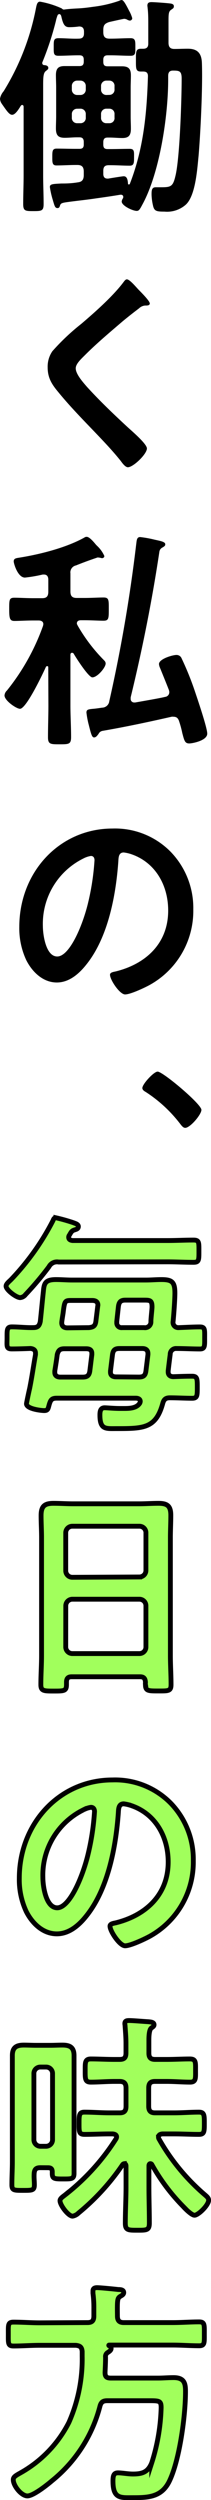
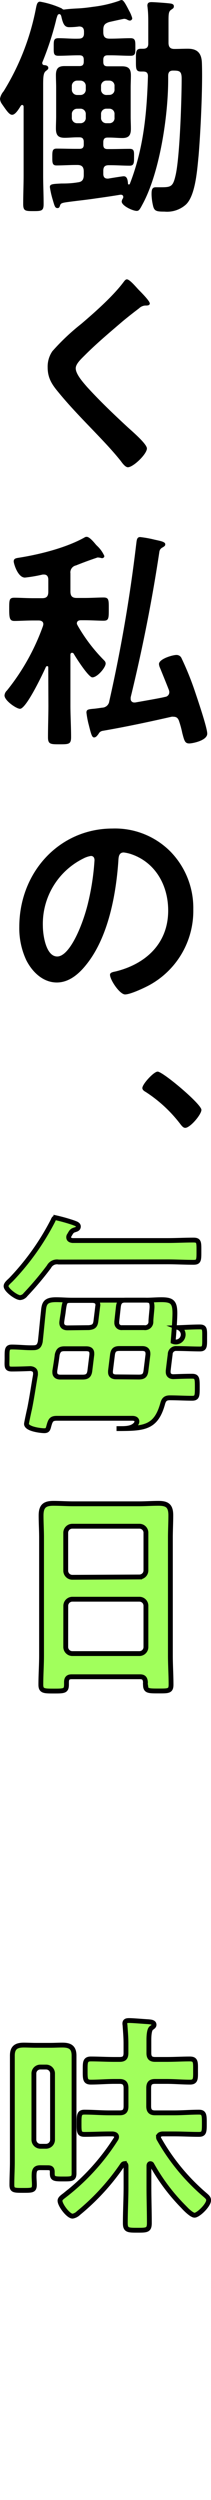
<svg xmlns="http://www.w3.org/2000/svg" width="44.94" height="531.61" viewBox="0 0 44.94 531.61">
  <defs>
    <style>.a{fill:#a1ff5c;stroke:#000;stroke-miterlimit:10;stroke-width:1.03px;}</style>
  </defs>
  <path d="M22,6.83c0,1,.38,1.39,1.34,1.39h.24c1.43,0,2.82-.1,4.25-.1,1.05,0,1,.7,1,1.89s.09,1.85-1,1.85c-1.43,0-2.82-.1-4.25-.1h-.67c-.63,0-.91.3-.91.94v.45c0,.7.28.95.91.95h.43c.86,0,1.77,0,2.63,0,1.38,0,1.91.5,1.91,1.94,0,.9-.05,1.75-.05,2.59v6.18c0,.85.05,1.69.05,2.54,0,1.4-.43,2-1.82,2-.91,0-1.81-.1-2.72-.1h-.43c-.63,0-.91.3-.91,1v.5c0,.7.28.95.91.95h.62c1.39,0,2.72-.05,4.11-.05,1,0,.91.64.91,1.79s0,1.79-.91,1.79c-1.39,0-2.72-.1-4.11-.1h-.38c-.82,0-1.15.35-1.15,1.2v.65c0,.59.24,1,.91,1h.14c.57-.1,3-.5,3.3-.5.76,0,.86.9.91,1.55a.18.18,0,0,0,.19.2.26.26,0,0,0,.19-.1c2.92-7.47,3.63-14.95,3.87-22.92,0-.75-.33-1-1.05-1H30c-1.1,0-1.05-.65-1.05-2.4s-.05-2.44,1.05-2.44h.48c.77,0,1.1-.35,1.1-1.09V5.13c0-1.14,0-2.29-.14-3.44,0-.15-.05-.35-.05-.49,0-.6.34-.75.86-.75.67,0,3.4.2,4.07.3.33.05.71.15.71.59s-.28.5-.52.7c-.58.35-.62.85-.62,2.44V9.07c0,.89.33,1.34,1.24,1.34S39,10.36,40,10.36c2,0,2.92.9,3,3,.19,5-.28,14.75-.71,19.83C42,36,41.65,41.65,39.55,43.54A6,6,0,0,1,35.05,45c-1.62,0-2.1-.1-2.39-1a11.74,11.74,0,0,1-.38-2.59c0-.8,0-1.59.86-1.59h1.15c2.2,0,2.58-.15,3.15-2.74.86-4,1.25-15.9,1.25-20.38,0-1.64-.53-1.69-1.87-1.69-.76,0-1,.44-1,1.14v.75c0,7.72-1.77,19.58-5.36,26.35-.62,1.15-.81,1.6-1.33,1.6-.87,0-3.21-1.1-3.21-2a1.47,1.47,0,0,1,.24-.64.71.71,0,0,0,.1-.3c0-.4-.29-.55-.67-.5-1.77.3-3.54.55-5.31.8-2,.3-4.07.5-6.12.79-1,.15-1.25.25-1.39.75-.1.3-.19.5-.53.5-.52,0-.62-.45-1-1.74a18.59,18.59,0,0,1-.62-2.74c0-.65.62-.65,2.44-.75.86,0,2.05,0,3.54-.25.9-.1,1.24-.6,1.24-1.54v-.75c0-.95-.38-1.4-1.34-1.4h-.38c-1.34,0-2.73.1-4.11.1-.91,0-.87-.69-.87-1.84s0-1.74.91-1.74c1.39,0,2.73.05,4.07.05h.81c.62,0,.91-.25.91-.9v-.55c0-.65-.24-1-.91-1h-.53c-.86,0-1.76.1-2.63.1-1.38,0-1.86-.54-1.86-2,0-.85.05-1.74.05-2.59V18.58c0-.84-.05-1.69-.05-2.59,0-1.39.48-1.94,1.82-1.94.91,0,1.81,0,2.67,0h.53c.62,0,.91-.25.91-.95V12.7c0-.64-.24-.94-.91-.94h-.29c-1.38,0-2.82.1-4.2.1-1.06,0-1-.55-1-1.85s-.05-1.89,1-1.89c1.43,0,2.87.15,4.3.1.81,0,1.15-.35,1.15-1.15V6.73c0-.75-.34-1.1-1.05-1.1a15,15,0,0,1-2.11.15c-.91,0-1.29-.55-1.67-2.29-.05-.2-.19-.5-.43-.5a.51.51,0,0,0-.34.2,6.76,6.76,0,0,0-.38,1.24A63.32,63.32,0,0,1,9,13.3s0,0,0,.15a.42.42,0,0,0,.38.4c.34,0,.91.1.91.6,0,.3-.29.45-.52.65-.53.39-.58,1.29-.58,3V37.27c0,2,.1,4.08.1,6.12,0,1.45-.43,1.5-2.15,1.5s-2.2,0-2.2-1.5c0-2,.09-4.08.09-6.12V22.72c0-.2-.09-.4-.29-.4s-.23.1-.33.2C3.54,24,3,24.41,2.58,24.41c-.62,0-1.19-.9-2.2-2.34A2.16,2.16,0,0,1,0,21a3.29,3.29,0,0,1,.77-1.59A52.35,52.35,0,0,0,7.65,1.79c.14-.64.24-1.44.86-1.44a19,19,0,0,1,4.64,1.44.76.76,0,0,0,.43.25c1.1-.15,2-.2,3-.25s1.92-.15,3.3-.35A25.72,25.72,0,0,0,25.44.15,1.47,1.47,0,0,1,25.87,0c.38,0,.72.5,1.63,2.29a6.89,6.89,0,0,1,.67,1.6.53.53,0,0,1-.53.49A1.55,1.55,0,0,1,27,4.13,1.61,1.61,0,0,0,26.45,4c-.15,0-2.78.59-3.21.69C22.33,5,22,5.33,22,6.38Zm-3.73,11.5a1.13,1.13,0,0,0-1.15-1.19h-.67a1.13,1.13,0,0,0-1.15,1.19V19a1.13,1.13,0,0,0,1.15,1.2h.67A1.13,1.13,0,0,0,18.27,19Zm-1.82,4.79a1.12,1.12,0,0,0-1.15,1.19V25a1.11,1.11,0,0,0,1.15,1.2h.67A1.11,1.11,0,0,0,18.27,25v-.7a1.12,1.12,0,0,0-1.15-1.19Zm6.84-2.94a1.09,1.09,0,0,0,1.1-1.2v-.65a1.09,1.09,0,0,0-1.1-1.19h-.62a1.13,1.13,0,0,0-1.15,1.19V19a1.13,1.13,0,0,0,1.15,1.2ZM21.52,25a1.11,1.11,0,0,0,1.15,1.2h.62a1.07,1.07,0,0,0,1.1-1.2v-.7a1.09,1.09,0,0,0-1.1-1.19h-.62a1.12,1.12,0,0,0-1.15,1.19Z" />
  <path d="M31.9,64.52c0,.5-.67.45-1,.45a2.1,2.1,0,0,0-1.29.6c-1.19.9-2.39,1.84-3.59,2.84-2.67,2.29-5.4,4.58-7.89,7.07-.9.9-2,1.9-2,2.84,0,1.25,1.58,3,2.39,3.94,2.73,3,5.7,5.83,8.66,8.57.81.75,4.11,3.54,4.11,4.53,0,1.2-2.91,4-4.06,4-.53,0-1.2-.9-1.48-1.3C24,95.86,22,93.77,20,91.68c-2.58-2.69-5.21-5.39-7.56-8.27-1.34-1.6-2.29-3-2.29-5.29a5.77,5.77,0,0,1,1-3.43,47,47,0,0,1,6.17-5.83C20.18,66.42,24.05,63,26.3,60c.19-.25.43-.6.72-.6.62,0,2,1.7,2.53,2.24S31.9,64,31.9,64.52Z" />
  <path d="M10.28,142c0-.2,0-.35-.24-.35a.31.31,0,0,0-.28.2c-.63,1.4-4.16,8.87-5.5,8.87-.77,0-3.3-1.74-3.3-2.84a1.6,1.6,0,0,1,.52-1.05,47.11,47.11,0,0,0,7.65-13.65,1.86,1.86,0,0,0,.1-.45c0-.59-.48-.79-1-.79H7.13c-1.53,0-3.07.1-4.07.1s-1.1-.6-1.1-2.54,0-2.4,1.1-2.4,2.58.1,4.07.1H9c.91,0,1.29-.39,1.29-1.39v-2.54c0-.6-.24-1.1-.91-1.1H9.09a30,30,0,0,1-3.78.65c-1.53,0-2.39-3-2.39-3.44,0-.64.52-.69,1.14-.79,4.4-.7,10-2.1,13.92-4.29a.78.78,0,0,1,.48-.15c.62,0,1.58,1.2,2,1.7l.24.24a6.6,6.6,0,0,1,1.53,2.15.48.48,0,0,1-.48.45,1.34,1.34,0,0,1-.43-.1c-.14,0-.33-.05-.53-.05-1.77.59-3.49,1.24-4.59,1.69A1.51,1.51,0,0,0,15,121.92v3.84c0,1,.38,1.39,1.34,1.39H18c1.48,0,2.92-.1,4.07-.1s1.1.6,1.1,2.5,0,2.44-1.1,2.44-2.59-.1-4.07-.1h-.81c-.38,0-.82.15-.82.69,0,.15.1.25.15.4a35.35,35.35,0,0,0,5.5,7.28c.24.25.48.45.48.84,0,.85-1.77,2.94-2.83,2.94-.81,0-3.49-4.18-4-5.08a.43.43,0,0,0-.34-.15c-.24,0-.33.2-.33.45V150c0,2.24.14,4.49.14,6.73,0,1.54-.48,1.54-2.49,1.54-1.86,0-2.43,0-2.43-1.49,0-2.24.09-4.54.09-6.78ZM29.84,114.2a23.23,23.23,0,0,1,3.06.55c1.34.3,2.3.45,2.3,1,0,.29-.19.44-.63.69a1.17,1.17,0,0,0-.62.85c-1.57,10.46-3.63,20.78-6.12,31v.3a.74.74,0,0,0,.77.79h.19c1.1-.2,5.45-.94,6.36-1.19a1,1,0,0,0,.91-1,1.48,1.48,0,0,0-.1-.5c-.62-1.59-1.24-3.09-1.86-4.63a2.39,2.39,0,0,1-.24-.85c0-1.09,2.87-1.94,3.73-1.94a1.16,1.16,0,0,1,1.1.75A62.57,62.57,0,0,1,41.51,147c.52,1.55,2.63,7.73,2.63,9,0,1.5-3.2,2.09-3.83,2.09-.91,0-1.05-.55-1.48-2.19a21.43,21.43,0,0,0-.67-2.49c-.19-.6-.48-1-1.19-1a1.39,1.39,0,0,0-.43,0c-4.83,1.1-9.76,2.15-14.69,3a1.16,1.16,0,0,0-.86.65c-.24.3-.52.75-.95.75s-.62-.6-1.1-2.54a19.12,19.12,0,0,1-.53-2.74c0-.65.38-.7,1.34-.8.67-.05,1.29-.15,2-.25a1.57,1.57,0,0,0,1.53-1.39A324.17,324.17,0,0,0,29,115.8C29.12,115,29.08,114.2,29.84,114.2Z" />
  <path d="M36.34,181.12a17.17,17.17,0,0,1,4.83,12.25,18,18,0,0,1-9.32,16.09c-1.1.6-4.07,2-5.21,2s-3.21-3.09-3.21-4.19c0-.5.72-.6,1.2-.7,6.26-1.54,11.19-5.82,11.19-12.95,0-5.33-2.68-10.11-7.65-11.91a8,8,0,0,0-1.82-.44c-1.1,0-1.1,1.09-1.15,1.94-.52,7.27-2.2,16.14-6.79,21.87-1.58,2-3.68,3.84-6.31,3.84-2.92,0-5.21-2.2-6.5-4.74a16,16,0,0,1-1.49-7.07c0-11.66,8.56-20.93,19.85-20.93A16.6,16.6,0,0,1,36.34,181.12Zm-18.6,1.44a15.49,15.49,0,0,0-8.61,14.35c0,1.84.63,6.48,3.06,6.48s5.07-5.68,6.41-10.77a52.7,52.7,0,0,0,1.53-9.71c0-.5-.24-.9-.76-.9A5.15,5.15,0,0,0,17.74,182.56Z" />
  <path d="M42.9,236c0,1-2.4,3.83-3.45,3.83-.43,0-.76-.45-1-.75a29.25,29.25,0,0,0-7.32-6.82c-.33-.2-.81-.45-.81-.9,0-.84,2.44-3.49,3.25-3.49C34.67,227.85,42.9,234.78,42.9,236Z" />
-   <path class="a" d="M12.48,268.36a1.92,1.92,0,0,0-2.05,1,67.21,67.21,0,0,1-5,5.93,1.59,1.59,0,0,1-1.14.64c-.82,0-3-1.64-3-2.44,0-.49.67-1,1.06-1.39a53.4,53.4,0,0,0,8.94-12.56c.14-.34.24-.59.62-.59A36.92,36.92,0,0,1,15.64,260c.33.15,1.05.3,1.05.8s-.43.6-.72.7c-.72.2-.81.5-1.19,1.14a.7.7,0,0,0-.15.45c0,.5.39.65.82.7H35.72c1.82,0,3.64-.1,5.5-.1,1.2,0,1.15.5,1.15,2.39s0,2.34-1.15,2.34c-1.86,0-3.68-.1-5.5-.1Zm12.34,35.42c-2.3,0-3.54.25-3.54-2.89,0-.74.1-1.54,1-1.54.48,0,2,.15,3.25.15h1c1.19,0,2.48-.1,3.15-1a.88.88,0,0,0,.19-.5c0-.54-.52-.69-.95-.69H12.1c-1,0-1.29.3-1.58,1.24s-.24,1.4-1.1,1.4c-.67,0-3.78-.35-3.78-1.45,0-.2.58-2.89.67-3.24.48-2.39.82-4.78,1.25-7.22v-.3c0-.7-.48-.94-1.06-1-1.19.05-2.77.1-4,.1s-1-.65-1-2.35-.05-2.34,1-2.34c1.58,0,3.11.2,4.64.15.91,0,1.25-.4,1.44-1.29.24-2.2.43-4.34.67-6.53.14-1.69.52-2.39,2.68-2.39,1.14,0,2.29.1,3.39.1H31.08c1.1,0,2.2-.1,3.3-.1,2.25,0,2.87.5,2.87,2.89,0,1.34-.24,4.63-.38,6A1.11,1.11,0,0,0,38,282.31c1.53-.05,3.06-.15,4.59-.15,1.1,0,1,.6,1,2.34s.05,2.35-1,2.35c-1.67,0-3.3-.1-5-.1A1.23,1.23,0,0,0,36.25,288c-.15,1.15-.29,2.29-.43,3.49v.25c0,.69.48,1,1.1,1,1.34-.05,2.63-.1,4-.1,1.1,0,1.1.55,1.1,2.35s0,2.34-1.1,2.34c-1.49,0-3.21-.1-4.74-.1-.91,0-1.29.35-1.53,1.24C33.19,303.73,30.61,303.78,24.82,303.78ZM11.67,291.53v.3c0,.74.57,1,1.15,1H17.6c.95,0,1.38-.3,1.53-1.29l.43-3.49v-.25c0-.79-.53-1-1.2-1H13.72c-.9,0-1.29.29-1.53,1.24C12.05,289.19,11.86,290.33,11.67,291.53Zm7.27-9.22c.95-.1,1.34-.35,1.48-1.34l.38-3.09c0-.1.05-.25.05-.35,0-.75-.53-1-1.2-1H15.3c-1.48,0-1.53,0-1.86,2.69-.1.65-.29,1.75-.29,2.05,0,.79.53,1.09,1.2,1.09Zm10.61,10.51c1,0,1.39-.3,1.53-1.29l.43-3.49v-.2c0-.8-.52-1.09-1.19-1.09H25.44c-.91,0-1.34.29-1.48,1.29l-.43,3.49v.25c0,.74.52,1,1.19,1Zm1.15-10.51A1.24,1.24,0,0,0,32.14,281c0-.65.24-2.59.24-3.09,0-1.4-.44-1.45-1.68-1.45h-4c-.95,0-1.34.35-1.48,1.35L24.87,281v.25A1,1,0,0,0,26,282.31Z" />
+   <path class="a" d="M12.48,268.36a1.92,1.92,0,0,0-2.05,1,67.21,67.21,0,0,1-5,5.93,1.59,1.59,0,0,1-1.14.64c-.82,0-3-1.64-3-2.44,0-.49.67-1,1.06-1.39a53.4,53.4,0,0,0,8.94-12.56c.14-.34.24-.59.62-.59A36.92,36.92,0,0,1,15.64,260c.33.15,1.05.3,1.05.8s-.43.6-.72.7c-.72.2-.81.5-1.19,1.14a.7.7,0,0,0-.15.45c0,.5.39.65.82.7H35.72c1.82,0,3.64-.1,5.5-.1,1.2,0,1.15.5,1.15,2.39s0,2.34-1.15,2.34c-1.86,0-3.68-.1-5.5-.1Zm12.34,35.42h1c1.19,0,2.48-.1,3.15-1a.88.88,0,0,0,.19-.5c0-.54-.52-.69-.95-.69H12.1c-1,0-1.29.3-1.58,1.24s-.24,1.4-1.1,1.4c-.67,0-3.78-.35-3.78-1.45,0-.2.58-2.89.67-3.24.48-2.39.82-4.78,1.25-7.22v-.3c0-.7-.48-.94-1.06-1-1.19.05-2.77.1-4,.1s-1-.65-1-2.35-.05-2.34,1-2.34c1.58,0,3.11.2,4.64.15.91,0,1.25-.4,1.44-1.29.24-2.2.43-4.34.67-6.53.14-1.69.52-2.39,2.68-2.39,1.14,0,2.29.1,3.39.1H31.08c1.1,0,2.2-.1,3.3-.1,2.25,0,2.87.5,2.87,2.89,0,1.34-.24,4.63-.38,6A1.11,1.11,0,0,0,38,282.31c1.53-.05,3.06-.15,4.59-.15,1.1,0,1,.6,1,2.34s.05,2.35-1,2.35c-1.67,0-3.3-.1-5-.1A1.23,1.23,0,0,0,36.25,288c-.15,1.15-.29,2.29-.43,3.49v.25c0,.69.48,1,1.1,1,1.34-.05,2.63-.1,4-.1,1.1,0,1.1.55,1.1,2.35s0,2.34-1.1,2.34c-1.49,0-3.21-.1-4.74-.1-.91,0-1.29.35-1.53,1.24C33.19,303.73,30.61,303.78,24.82,303.78ZM11.67,291.53v.3c0,.74.57,1,1.15,1H17.6c.95,0,1.38-.3,1.53-1.29l.43-3.49v-.25c0-.79-.53-1-1.2-1H13.72c-.9,0-1.29.29-1.53,1.24C12.05,289.19,11.86,290.33,11.67,291.53Zm7.27-9.22c.95-.1,1.34-.35,1.48-1.34l.38-3.09c0-.1.05-.25.05-.35,0-.75-.53-1-1.2-1H15.3c-1.48,0-1.53,0-1.86,2.69-.1.65-.29,1.75-.29,2.05,0,.79.53,1.09,1.2,1.09Zm10.61,10.51c1,0,1.39-.3,1.53-1.29l.43-3.49v-.2c0-.8-.52-1.09-1.19-1.09H25.44c-.91,0-1.34.29-1.48,1.29l-.43,3.49v.25c0,.74.52,1,1.19,1Zm1.15-10.51A1.24,1.24,0,0,0,32.14,281c0-.65.24-2.59.24-3.09,0-1.4-.44-1.45-1.68-1.45h-4c-.95,0-1.34.35-1.48,1.35L24.87,281v.25A1,1,0,0,0,26,282.31Z" />
  <path class="a" d="M29.84,356.55H15.25c-.76,0-1.09.35-1.09,1.15v.49c0,1.4-.48,1.4-2.73,1.4-2.06,0-2.73,0-2.73-1.35,0-2.09.15-4.18.15-6.22V327c0-1.6-.1-3.14-.1-4.74,0-2,.77-2.59,2.63-2.59,1.39,0,2.78.1,4.21.1h14c1.39,0,2.78-.1,4.16-.1,1.82,0,2.63.5,2.63,2.54,0,1.6-.09,3.19-.09,4.79v25c0,2.09.14,4.13.14,6.22,0,1.4-.57,1.35-2.72,1.35s-2.73,0-2.73-1.35a1.35,1.35,0,0,1,0-.44C30.94,356.9,30.61,356.55,29.84,356.55Zm-.1-21.22a1.39,1.39,0,0,0,1.34-1.4v-8a1.38,1.38,0,0,0-1.34-1.39H15.35A1.4,1.4,0,0,0,14,326v8a1.41,1.41,0,0,0,1.34,1.4ZM14,350.22a1.41,1.41,0,0,0,1.34,1.4H29.74a1.39,1.39,0,0,0,1.34-1.4v-8.76a1.39,1.39,0,0,0-1.34-1.4H15.35a1.41,1.41,0,0,0-1.34,1.4Z" />
-   <path class="a" d="M36.34,383.41a17.19,17.19,0,0,1,4.83,12.26,18,18,0,0,1-9.32,16.09c-1.1.6-4.07,2-5.21,2s-3.21-3.09-3.21-4.18c0-.5.72-.6,1.2-.7,6.26-1.54,11.19-5.83,11.19-12.95,0-5.33-2.68-10.12-7.65-11.91a8.07,8.07,0,0,0-1.82-.45c-1.1,0-1.1,1.1-1.15,1.94-.52,7.28-2.2,16.15-6.79,21.88-1.58,2-3.68,3.83-6.31,3.83-2.92,0-5.21-2.19-6.5-4.73a16.05,16.05,0,0,1-1.49-7.08c0-11.65,8.56-20.92,19.85-20.92A16.59,16.59,0,0,1,36.34,383.41Zm-18.6,1.45A15.48,15.48,0,0,0,9.13,399.2c0,1.85.63,6.48,3.06,6.48s5.07-5.68,6.41-10.76a52.7,52.7,0,0,0,1.53-9.71c0-.5-.24-.9-.76-.9A5.15,5.15,0,0,0,17.74,384.86Z" />
  <path class="a" d="M8.56,460.94c-.86,0-1.24.35-1.29,1.29s.05,1.55.05,2.34c0,1.2-.43,1.2-2.39,1.2s-2.4,0-2.4-1.2c0-1.64.1-3.28.1-4.93V441c0-1.3,0-2.59,0-3.89,0-1.74.86-2.24,2.44-2.24.86,0,1.72.05,2.63.05h3c.86,0,1.73-.05,2.59-.05,1.57,0,2.48.45,2.48,2.24,0,1.3,0,2.59,0,3.89v16.14c0,1.64,0,3.34,0,5,0,1.2-.52,1.2-2.24,1.2-1.92,0-2.4,0-2.4-1.2v-.3c0-.64-.28-.89-.86-.89Zm2.63-20a1.37,1.37,0,0,0-1.34-1.4H8.56A1.37,1.37,0,0,0,7.22,441v14a1.4,1.4,0,0,0,1.34,1.39H9.85A1.4,1.4,0,0,0,11.19,455ZM32,460.09c-.19,0-.28.25-.28.45v4.53c0,2.54.09,5.08.09,7.62,0,1.55-.53,1.55-2.53,1.55s-2.59,0-2.59-1.49c0-2.55.15-5.14.15-7.68v-4.48c0-.25-.1-.5-.38-.5a.49.49,0,0,0-.34.2,48.43,48.43,0,0,1-9.42,10.31,2.37,2.37,0,0,1-1.24.65c-.91,0-2.68-2.34-2.68-3.29,0-.5.67-.89,1.1-1.24a47,47,0,0,0,10.76-11.81,1,1,0,0,0,.19-.5c0-.5-.43-.6-.81-.65h-.72c-1.77,0-3.54.1-5.31.1-1.19,0-1.15-.6-1.15-2.34s0-2.39,1.15-2.39c1.77,0,3.54.15,5.31.15h2.2c1,0,1.34-.45,1.34-1.4V444c0-1-.43-1.4-1.34-1.4H24.34c-1.67,0-3.3.15-5,.15-1.25,0-1.2-.74-1.2-2.54,0-1.59-.05-2.39,1.2-2.39,1.62,0,3.3.1,5,.1h1.15c1,0,1.34-.4,1.34-1.39v-2c0-1.24-.1-2.44-.19-3.68,0-.2-.05-.35-.05-.55,0-.6.43-.65.91-.65.86,0,3.11.2,4.06.25.43.05,1.25.05,1.25.65,0,.3-.24.45-.58.7s-.52,1.14-.52,2.54v2.79c0,1,.43,1.34,1.33,1.34h2.49c1.63,0,3.3-.1,4.93-.1,1.29,0,1.19.75,1.19,2.44s.1,2.49-1.15,2.49c-1.67,0-3.34-.15-5-.15H33c-.95,0-1.33.4-1.33,1.4v3.88c0,.95.38,1.4,1.33,1.4h4.07c1.77,0,3.54-.15,5.31-.15,1.14,0,1.14.65,1.14,2.39s0,2.34-1.14,2.34c-1.77,0-3.54-.1-5.31-.1H34.57c-.38.05-.81.15-.81.7a.81.81,0,0,0,.15.45,44.2,44.2,0,0,0,9.8,11.86c.33.3.72.59.72,1.09,0,1.05-2.2,3.19-3,3.19-.62,0-2-1.39-2.44-1.89a41.19,41.19,0,0,1-6.64-8.87A.35.35,0,0,0,32,460.09Z" />
-   <path class="a" d="M18.65,493.88c1,0,1.34-.45,1.34-1.4v-1.74a22.3,22.3,0,0,0-.19-3.09v-.5c0-.55.38-.7.86-.7.67,0,3.73.3,4.54.4.38,0,1.15,0,1.15.65,0,.4-.38.6-.72.8-.62.39-.67.64-.62,4.18,0,.95.38,1.4,1.34,1.4H36.77c1.92,0,3.78-.15,5.65-.15,1.19,0,1.1.64,1.1,2.54s.09,2.54-1.1,2.54c-1.87,0-3.73-.15-5.65-.15H23.24c-.09,0-.09.1,0,.15a.58.58,0,0,1,.43.55c0,.44-.43.69-.81.94a1,1,0,0,0-.38.95c0,1-.05,2-.1,3.09s.34,1.34,1.25,1.34h10c1.1,0,2.2-.1,3.35-.1,2.29,0,2.53,1.25,2.53,2.94,0,5.13-1.24,14.45-3.4,19-1.62,3.44-4.44,3.59-7.69,3.59-2.73,0-4.36.3-4.36-3.54,0-1.09.15-1.74,1.06-1.74s2.1.25,3.2.25c2,0,3.2-.4,4-2.39a42,42,0,0,0,2-11.71c0-1.49-.39-1.49-2.68-1.49h-8.8c-.91,0-1.34.29-1.58,1.29A30,30,0,0,1,11.09,527.5c-1.05.9-4,3.24-5.26,3.24s-3-2.14-3-3.44c0-.59.43-.84,1.58-1.49A25.54,25.54,0,0,0,14.68,515.1,33.34,33.34,0,0,0,17.5,501v-1c-.09-.94-.48-1.19-1.34-1.29H8.46c-1.86,0-3.73.15-5.59.15-1.2,0-1.1-.6-1.1-2.54s-.1-2.54,1.1-2.54c1.86,0,3.73.15,5.59.15Z" />
</svg>